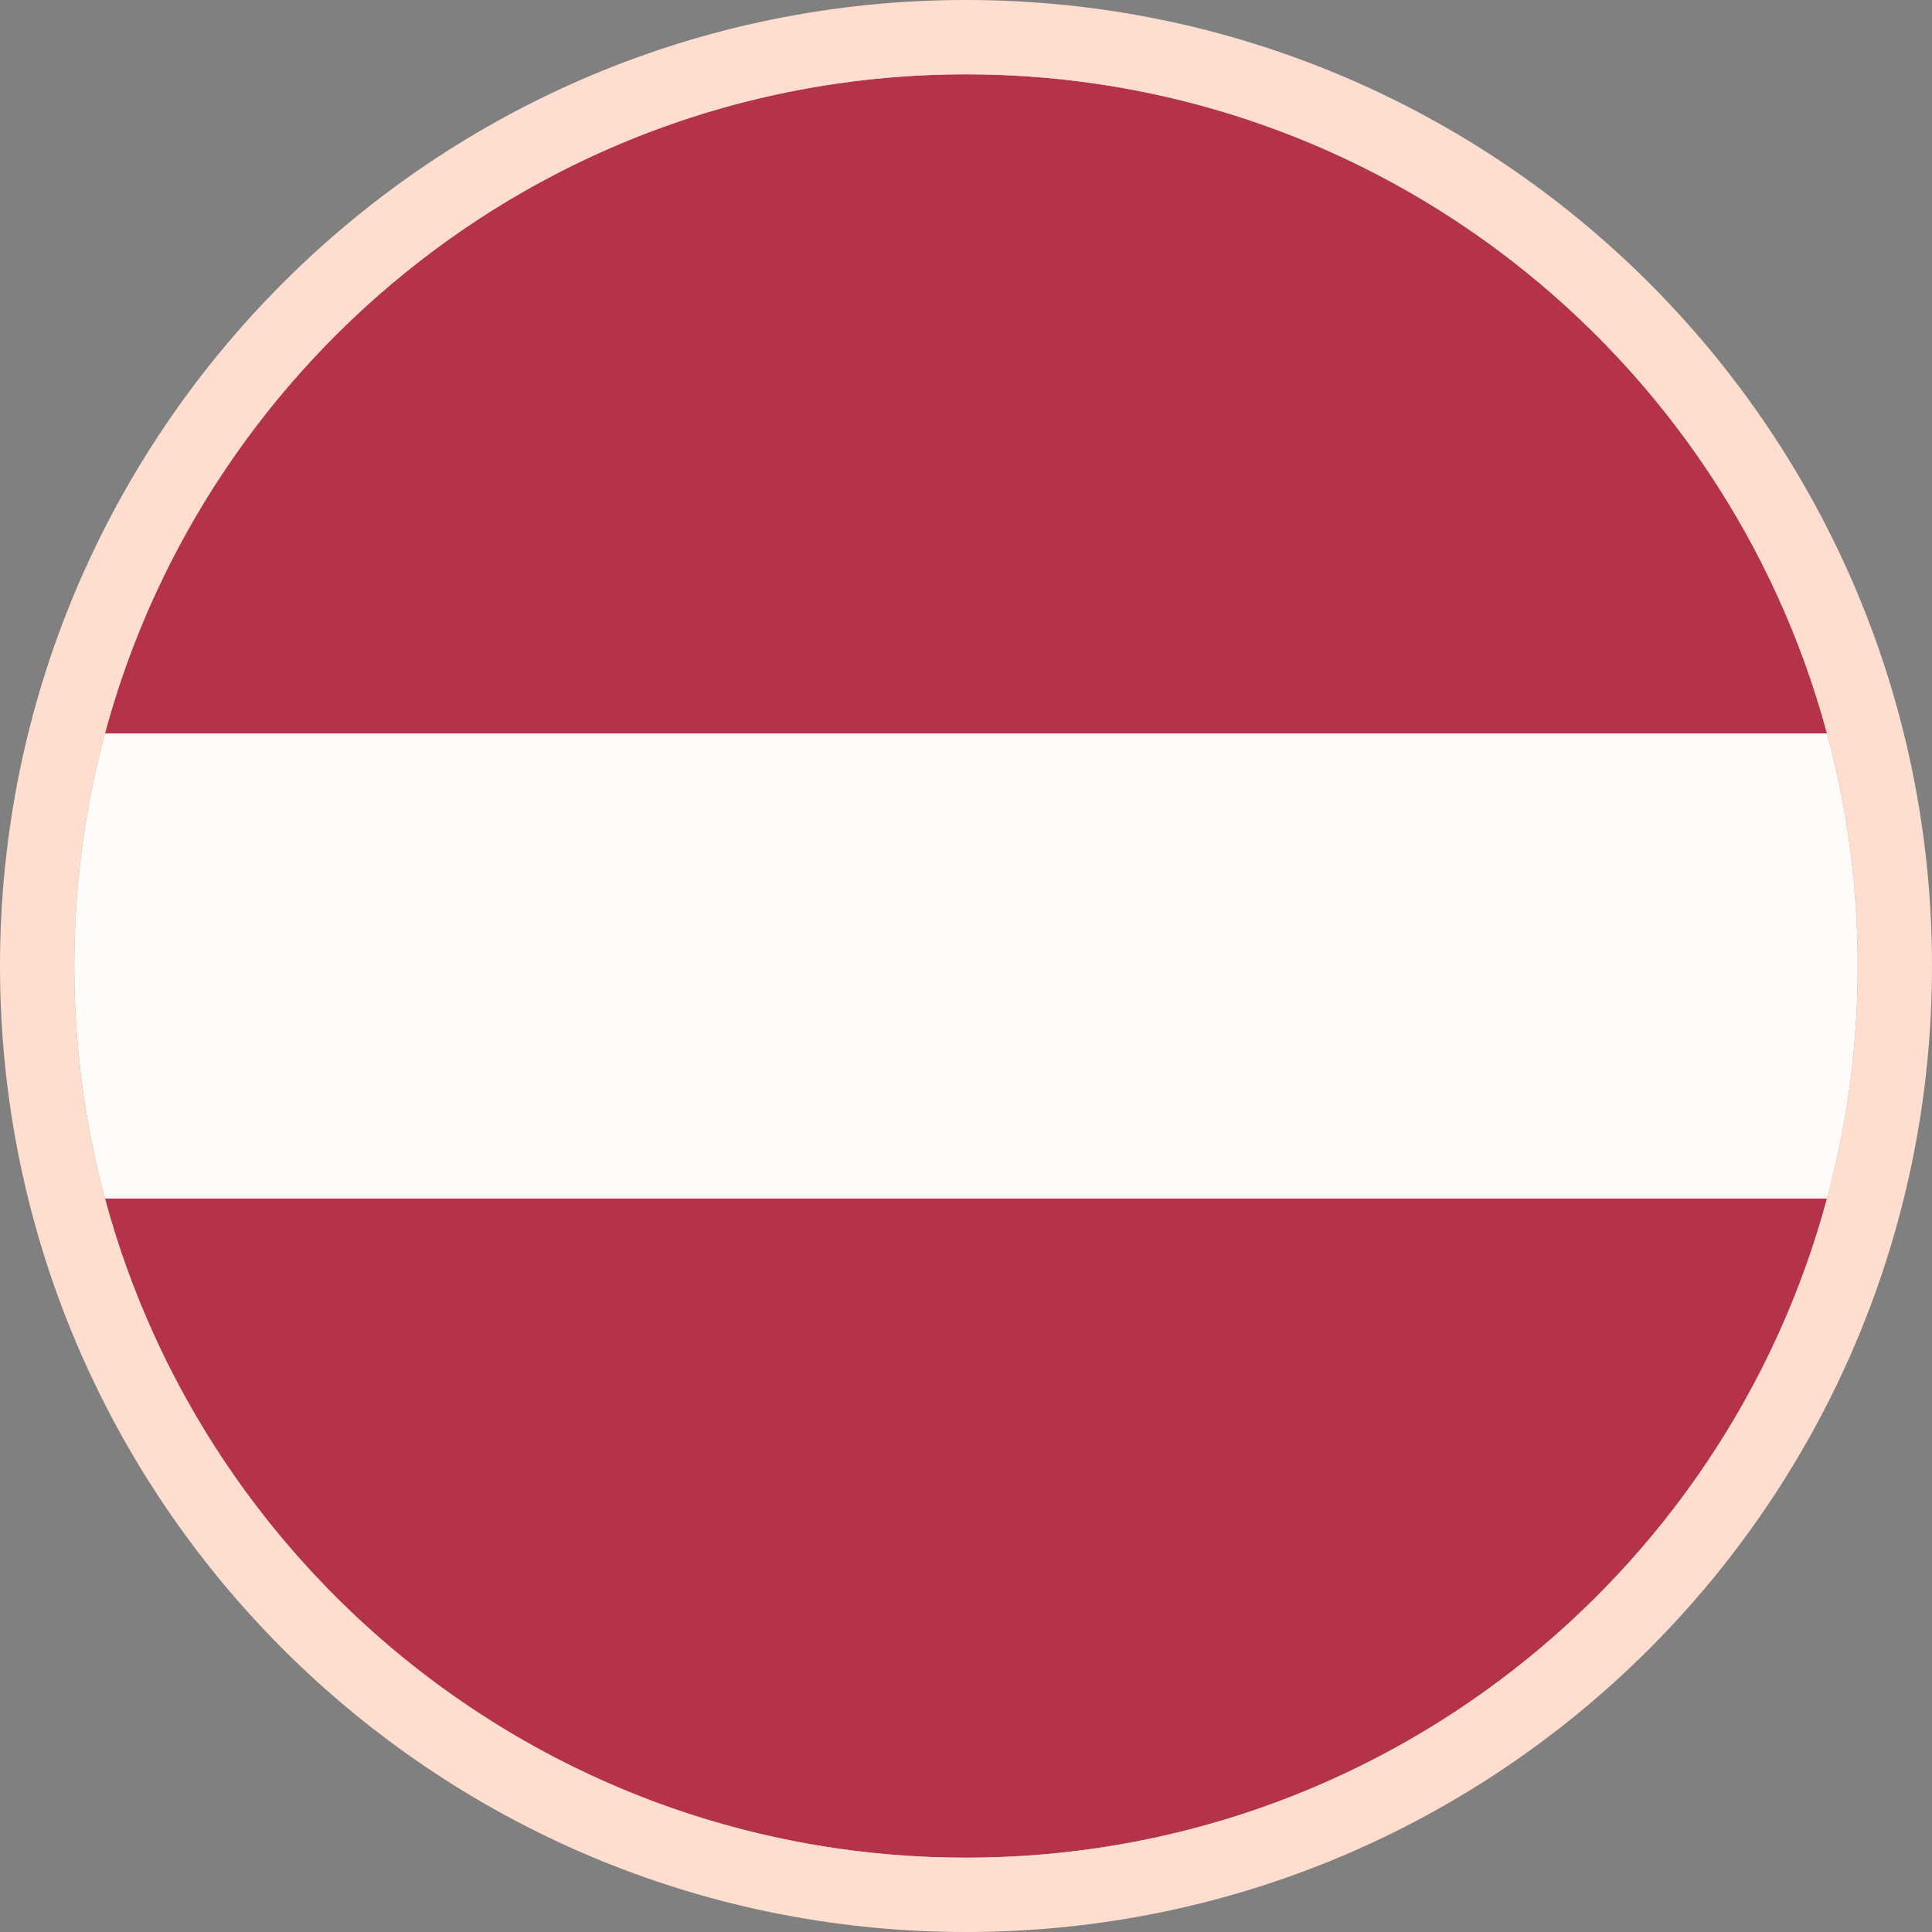
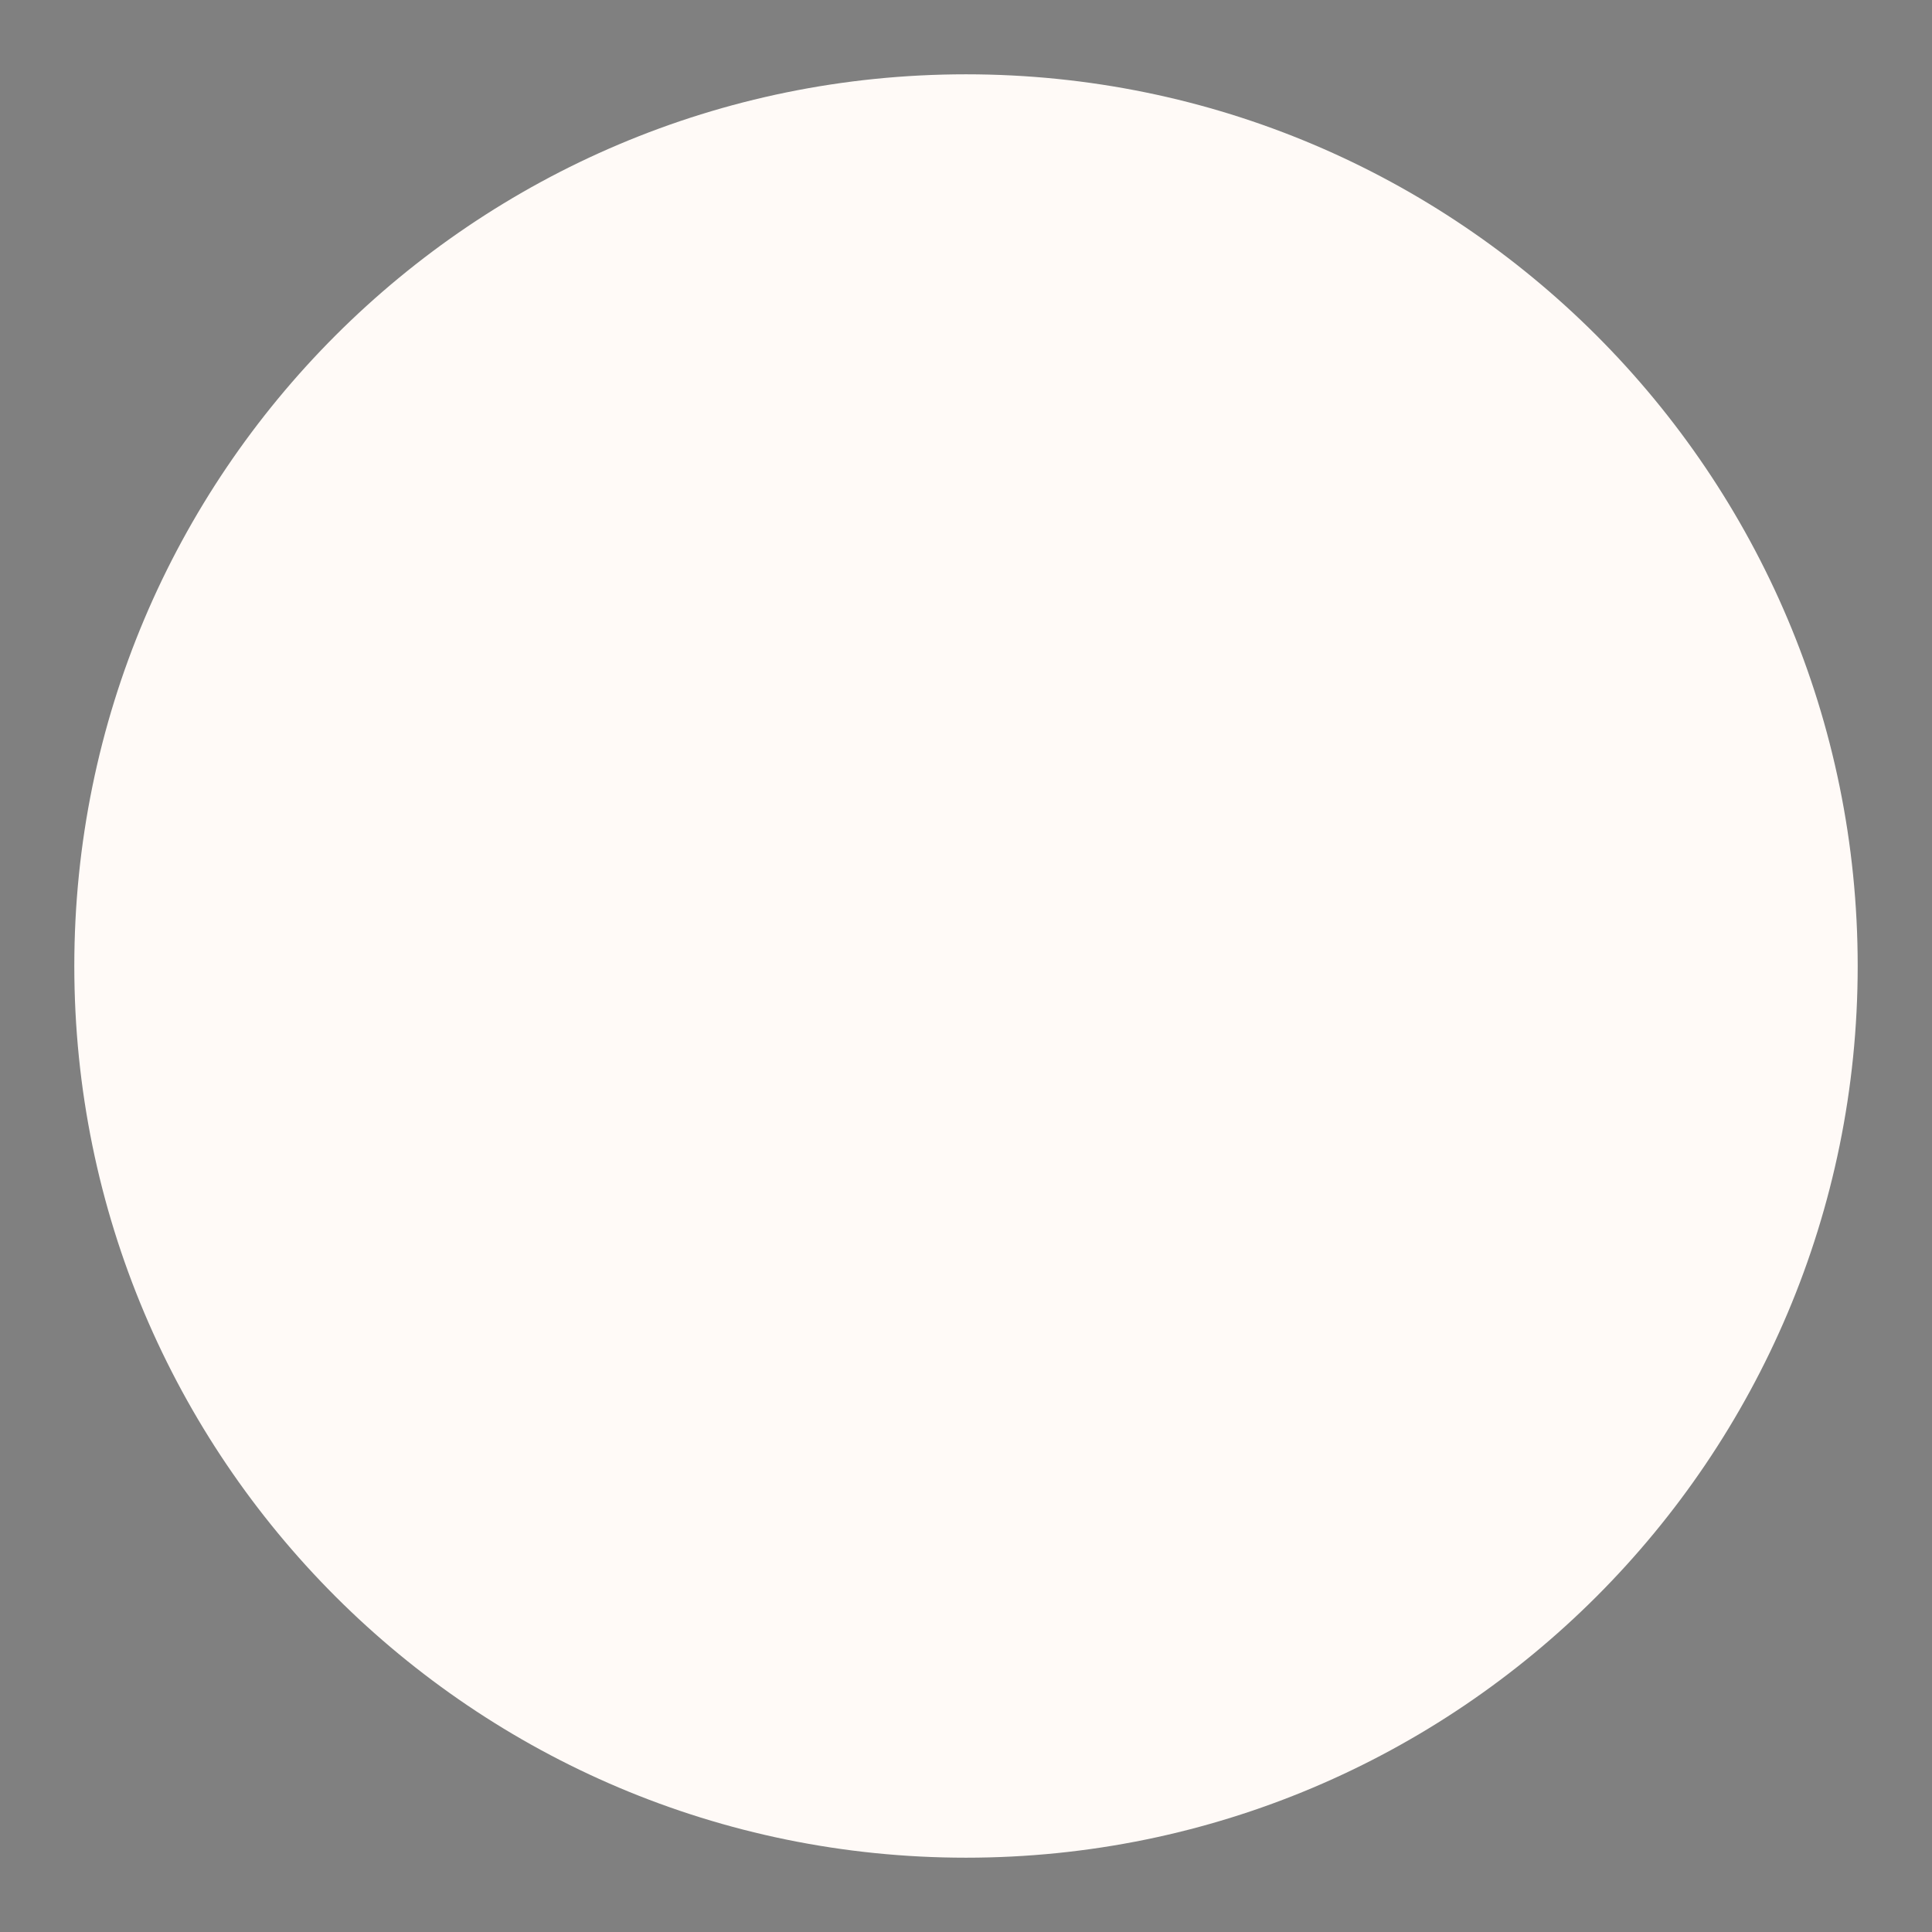
<svg xmlns="http://www.w3.org/2000/svg" width="26" height="26" fill="none" viewBox="0 0 26 26">
  <rect x="0" y="0" width="26" height="26" fill="#808080" stroke="none" />
  <path fill="#FFFAF7" d="M13 25c6.627 0 12-5.373 12-12S19.627 1 13 1 1 6.373 1 13s5.373 12 12 12Z" />
-   <path fill="#A2001D" d="M13 1C7.455 1 2.79 4.76 1.413 9.87h23.173C23.21 4.76 18.544 1 13 1Zm0 24c5.544 0 10.21-3.76 11.586-8.87H1.413C2.79 21.24 7.455 25 13 25Z" />
-   <path fill="#fff" fill-opacity=".2" stroke="#FFDED0" d="M13 25.5c6.904 0 12.5-5.596 12.5-12.5S19.904.5 13 .5.5 6.096.5 13 6.096 25.5 13 25.5Z" />
</svg>